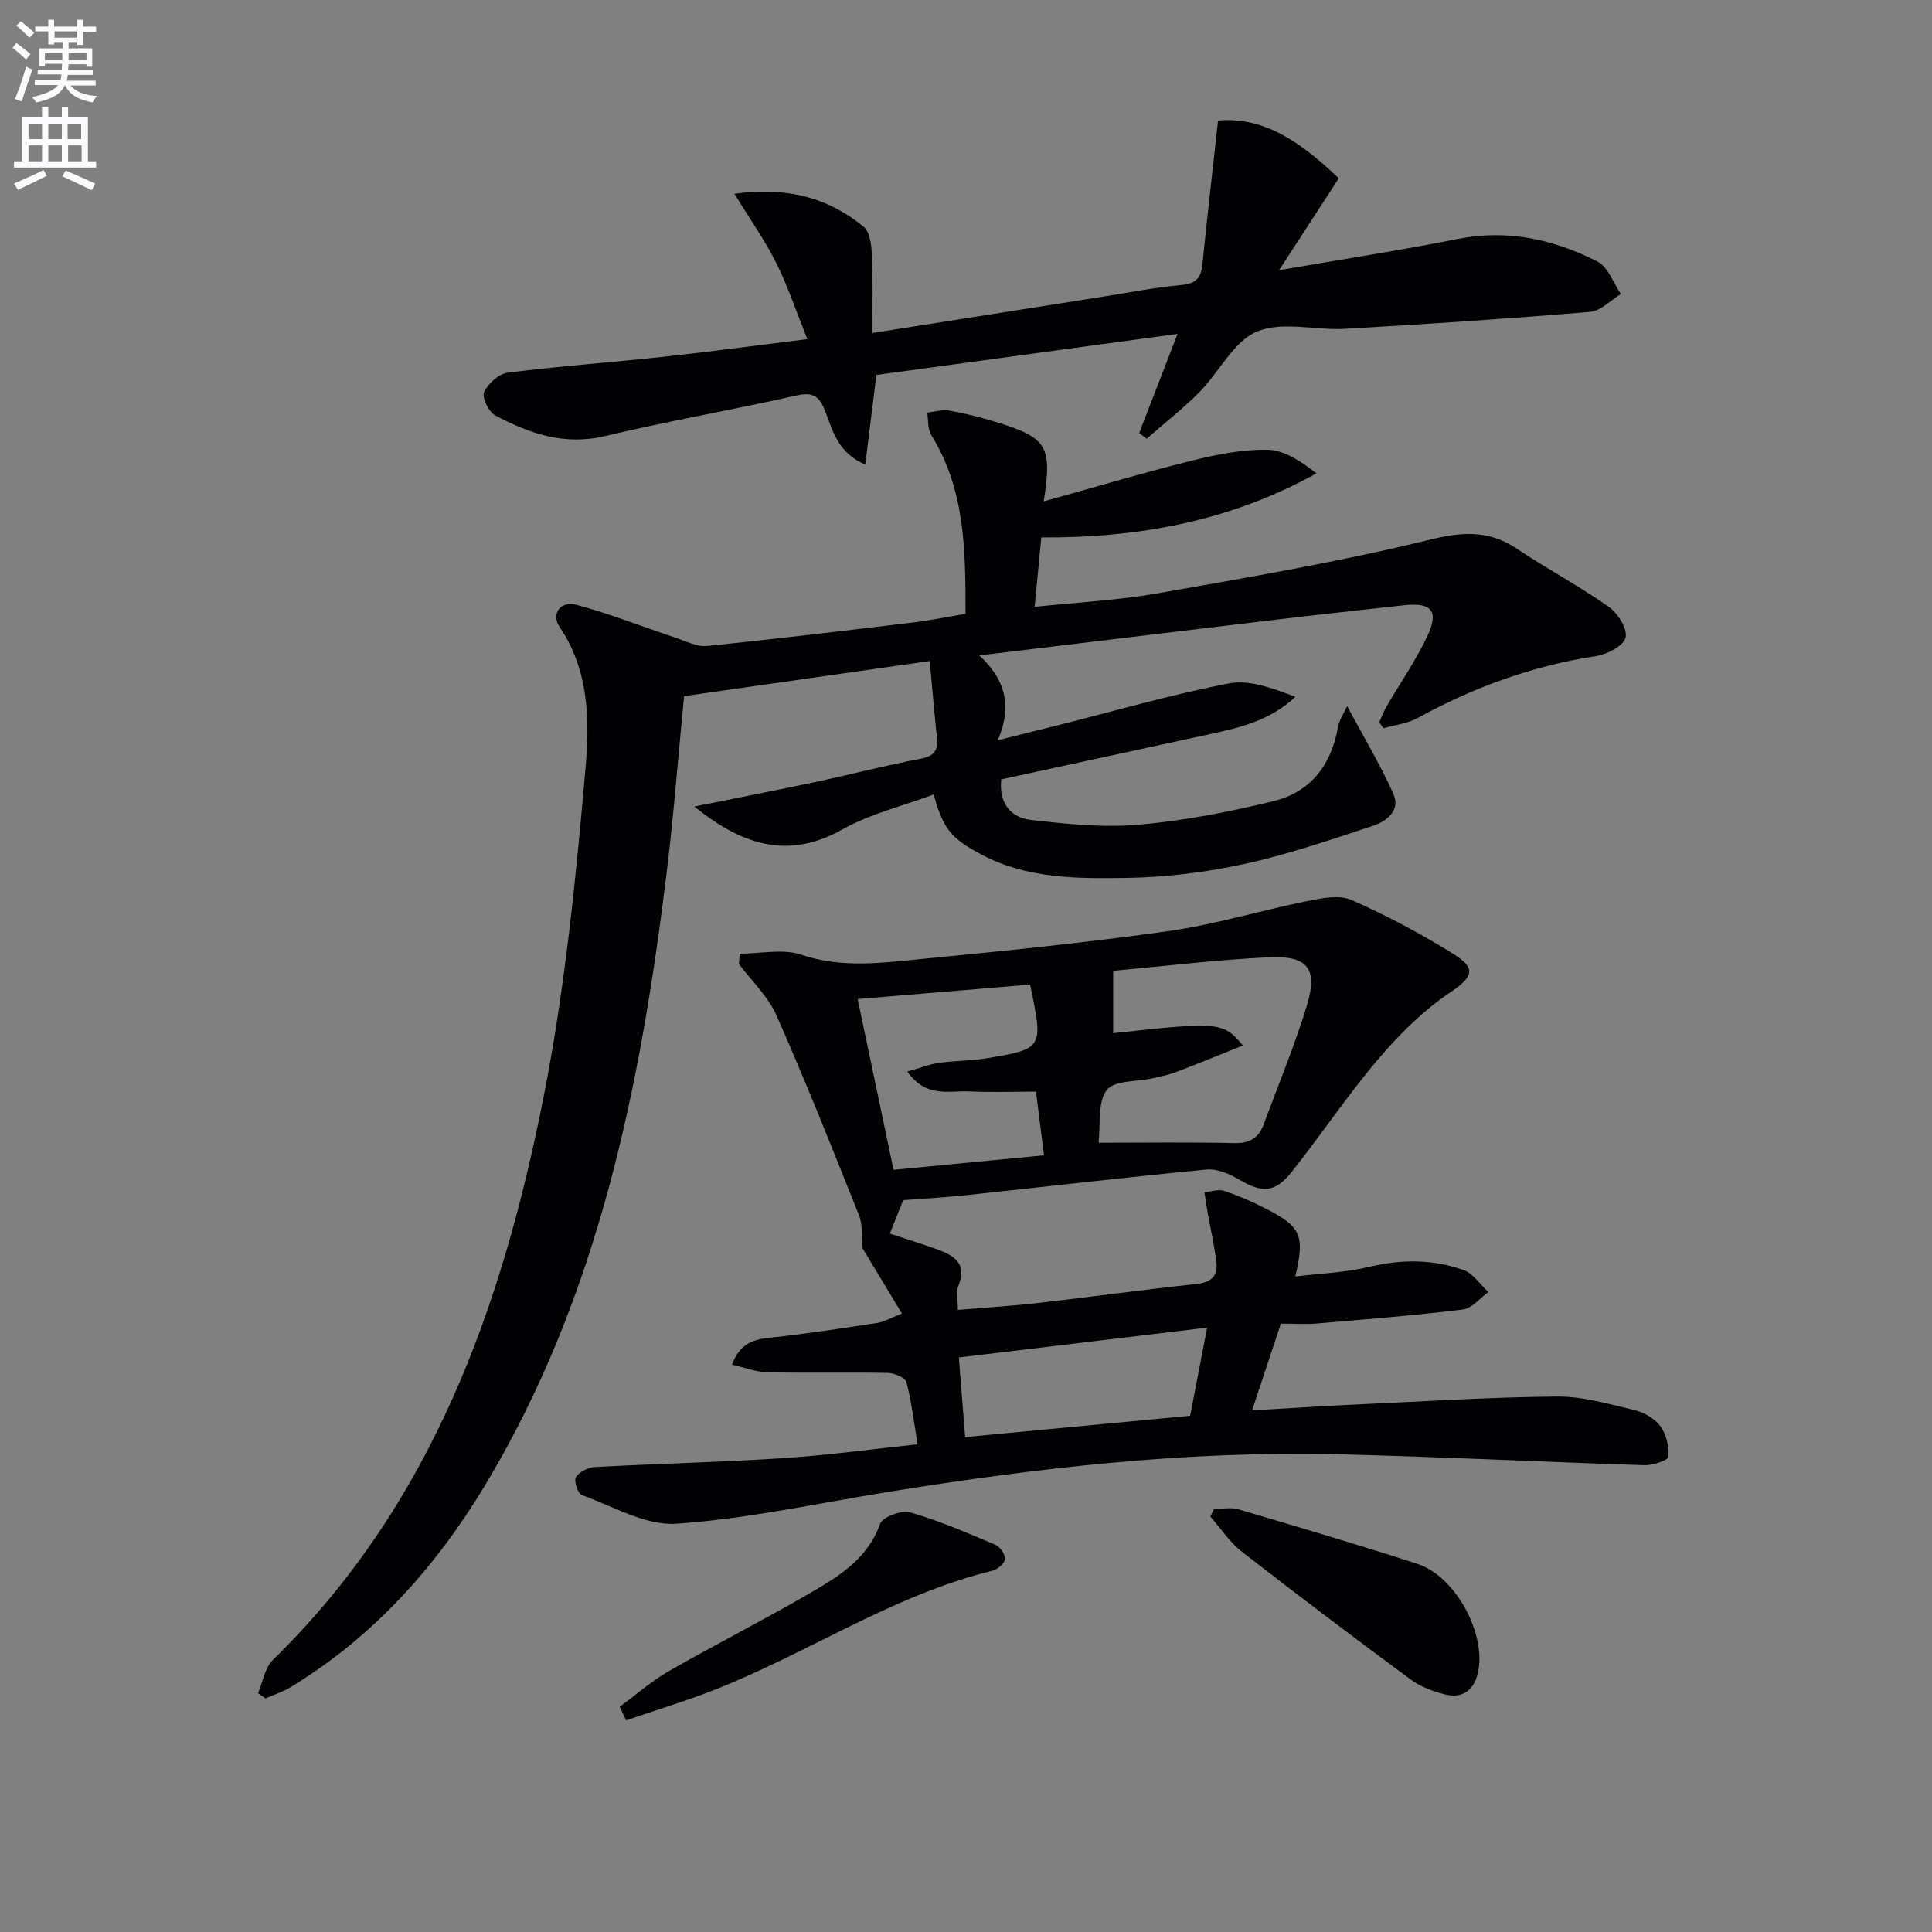
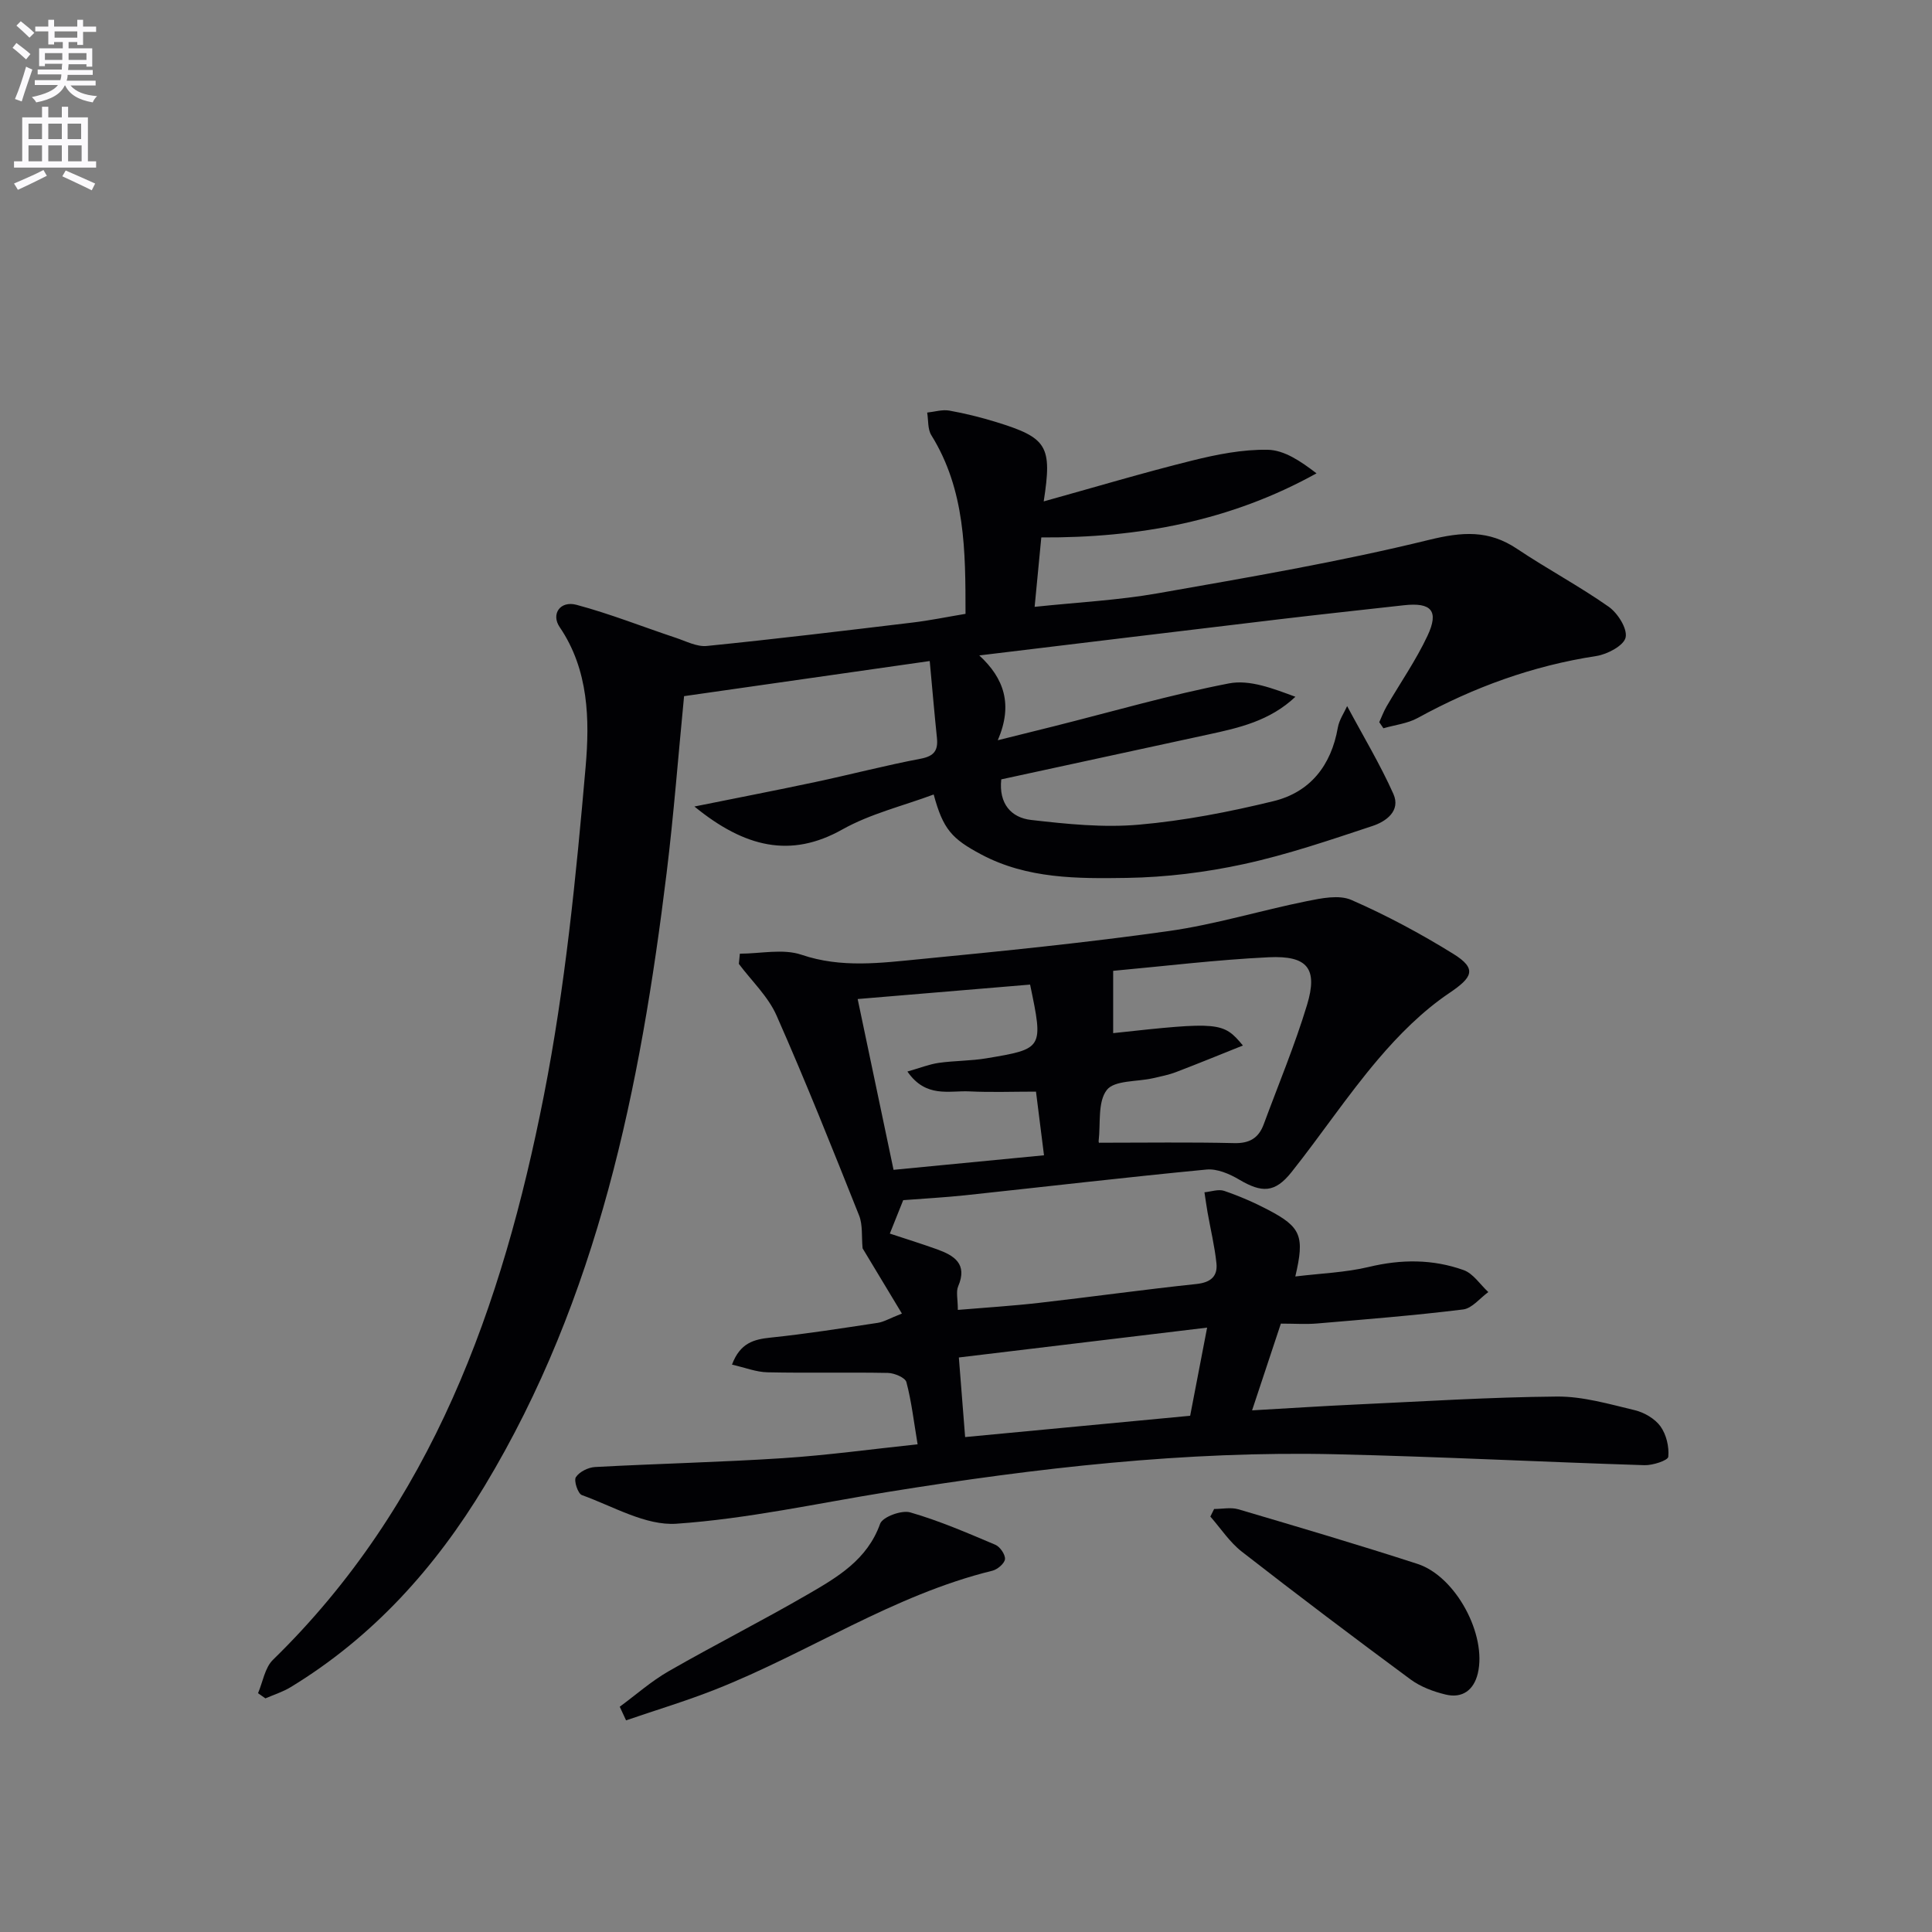
<svg xmlns="http://www.w3.org/2000/svg" enable-background="new 0 0 400 400" viewBox="0 0 400 400">
  <rect x="0" y="0" width="400" height="400" fill="#808080" stroke="none" />
  <path d="m2.6 9.9.8-1c.9.7 1.9 1.4 2.9 2.3l-.9 1.1c-1.1-1-2-1.8-2.8-2.4zm.5 10.6c.9-2.1 1.6-4.3 2.3-6.7.4.2.8.4 1.3.6-.7 2.1-1.5 4.3-2.2 6.6zm.3-15.2.9-.9c1 .8 2 1.6 2.8 2.4l-1 1c-.9-.9-1.8-1.7-2.7-2.5zm12.6-1.2h1.2v1.4h2.7v1.1h-2.7v2.7h-1.2v-.6h-1.8v1.3h4.9v3.8h-1.2v-.5h-3.7c0 .4-.1.9-.1 1.2h5.1v1h-5.2c0 .5-.1.9-.2 1.2h6v1h-5.2c1.1 1.3 2.9 2 5.5 2.2-.4.4-.7.8-.9 1.3-2.9-.5-4.8-1.6-5.7-3.5h-.1c-.8 1.7-2.7 2.9-5.9 3.5-.2-.4-.6-.8-.9-1.1 2.8-.6 4.6-1.4 5.4-2.5h-4.8v-1h5.3c.1-.3.2-.7.2-1.2h-4.9v-1h5c0-.4 0-.8.1-1.2h-3.6v.5h-1.2v-3.7h4.9v-1.3h-1.8v.5h-1.2v-2.7h-2.7v-1h2.7v-1.4h1.2v1.4h4.8zm-6.7 8.3h3.6c0-.4 0-.9 0-1.4h-3.6zm1.9-4.6h4.8v-1.3h-4.7v1.3zm6.7 3.2h-3.7v1.4h3.7z" fill="#fbfafc" />
  <path d="m8.7 22.1h1.3v2.2h2.8v-2.2h1.3v2.2h4.1v9.1h1.7v1.3h-17v-1.3h1.7v-9.1h4.1zm.3 13.1.7 1.2c-1.8.9-3.8 1.9-6 2.9-.2-.4-.5-.8-.8-1.3 2.3-1 4.4-1.9 6.1-2.8zm-3.1-6.4h2.8v-3.2h-2.8zm0 4.6h2.8v-3.3h-2.8zm4.1-4.6h2.8v-3.2h-2.8zm0 4.6h2.8v-3.3h-2.8zm3.6 1.9c2.1.9 4.1 1.8 6.1 2.7l-.7 1.4c-2.2-1.1-4.2-2-6.1-2.9zm3.2-9.7h-2.8v3.2h2.8zm-2.7 7.8h2.8v-3.3h-2.8z" fill="#fbfafc" />
  <g fill="#010104">
    <path d="m199.9 127.09c0-13.06-.03-25.64-7.08-36.99-.78-1.25-.59-3.1-.86-4.68 1.53-.16 3.13-.67 4.59-.41 3.26.58 6.49 1.39 9.66 2.36 10.63 3.28 11.66 4.92 9.88 16.44 10.5-2.92 20.57-5.93 30.75-8.46 5.1-1.27 10.42-2.32 15.62-2.23 3.42.06 6.8 2.34 10.11 4.88-17.85 9.9-36.8 13.38-56.98 13.27-.44 4.56-.87 9.1-1.38 14.37 8.88-.94 17.33-1.36 25.59-2.82 18.76-3.3 37.57-6.51 56.04-11.04 6.89-1.69 12.36-2.1 18.25 1.85 6.21 4.16 12.85 7.69 18.96 11.98 1.88 1.32 3.91 4.53 3.52 6.36-.36 1.68-3.78 3.5-6.06 3.85-13.15 2.01-25.37 6.45-36.99 12.83-2.12 1.16-4.72 1.44-7.1 2.13-.29-.42-.57-.84-.86-1.26.5-1.09.91-2.22 1.51-3.25 2.83-4.87 6.08-9.54 8.47-14.62 2.44-5.18.82-6.97-4.87-6.34-8.59.96-17.18 1.88-25.76 2.9-20.43 2.43-40.84 4.92-62.16 7.49 5.13 4.73 7.02 10.16 3.83 17.56 4.5-1.12 8.07-2 11.65-2.9 12.06-3.03 24.03-6.51 36.22-8.87 4.3-.83 9.12 1.06 13.75 2.77-5.31 5.01-11.67 6.43-18.04 7.81-14.25 3.09-28.49 6.17-42.86 9.29-.54 5.08 2.09 7.93 6.16 8.4 7.4.85 14.97 1.63 22.34.98 9.36-.82 18.71-2.64 27.86-4.87 7.59-1.85 11.95-7.38 13.32-15.21.28-1.62 1.32-3.1 1.93-4.47 3.36 6.29 6.84 12.06 9.57 18.17 1.58 3.52-1.52 5.73-4.32 6.65-8.79 2.91-17.61 5.93-26.64 7.89-7.91 1.72-16.1 2.73-24.19 2.86-10.23.16-20.64.21-30.15-4.84-6.14-3.26-7.93-5.25-9.87-12.43-6.37 2.37-13.1 3.98-18.91 7.24-10.66 5.99-20.18 3.78-30.63-4.75 8.58-1.73 16.8-3.32 24.99-5.06 7.3-1.55 14.54-3.45 21.87-4.84 2.81-.53 3.62-1.75 3.35-4.33-.53-5.09-.96-10.19-1.49-15.89-17.18 2.46-34.04 4.87-50.86 7.27-1.22 12.49-2.14 24.57-3.61 36.58-5.44 44.43-14.16 87.93-37.7 126.97-10.19 16.9-23.13 31.28-40.15 41.63-1.61.98-3.47 1.56-5.22 2.32-.51-.36-1.02-.71-1.53-1.07 1-2.33 1.41-5.27 3.09-6.91 32.94-32.12 47.51-73.23 56.09-116.82 4.41-22.41 6.66-45.31 8.65-68.1.84-9.68.66-20.03-5.38-28.9-1.82-2.68.1-5.51 3.48-4.61 6.97 1.86 13.71 4.55 20.57 6.83 2.11.7 4.36 1.9 6.42 1.69 14.2-1.43 28.37-3.14 42.53-4.84 3.62-.43 7.19-1.17 11.03-1.81z" />
    <path d="m153.18 197.45c4.28 0 8.92-1.08 12.76.22 8.25 2.8 16.4 1.7 24.55.91 17.18-1.67 34.37-3.4 51.45-5.81 9.65-1.36 19.07-4.27 28.65-6.2 3.01-.61 6.65-1.36 9.21-.24 7.27 3.18 14.33 6.97 21.08 11.15 5.04 3.12 3.95 4.9-.85 8.14-5.51 3.72-10.41 8.63-14.74 13.73-6.34 7.46-11.8 15.66-17.9 23.33-3.45 4.34-6.15 4.31-10.84 1.54-1.99-1.18-4.57-2.29-6.75-2.08-16.67 1.6-33.31 3.55-49.97 5.33-4.26.45-8.54.68-12.83 1.01-.87 2.18-1.78 4.43-2.77 6.92 3.05 1.01 6.43 2.06 9.76 3.25 3.57 1.29 6.38 3.02 4.39 7.67-.48 1.12-.07 2.62-.07 4.88 5.69-.48 11.25-.82 16.77-1.45 10.88-1.24 21.73-2.76 32.62-3.91 2.94-.31 4.44-1.57 4.15-4.3-.37-3.54-1.22-7.02-1.84-10.54-.24-1.38-.43-2.77-.64-4.15 1.37-.13 2.9-.7 4.09-.29 3.13 1.07 6.2 2.4 9.13 3.94 6.78 3.56 7.56 5.42 5.59 13.78 5.33-.65 10.41-.82 15.25-1.98 6.69-1.61 13.23-1.62 19.6.66 1.99.71 3.42 2.99 5.11 4.55-1.73 1.25-3.36 3.37-5.22 3.6-10.03 1.24-20.12 2.04-30.2 2.9-2.31.2-4.65.03-7.53.03-1.9 5.73-3.8 11.44-5.96 17.96 7.75-.44 14.52-.89 21.29-1.2 13.95-.64 27.89-1.54 41.85-1.66 5.36-.04 10.79 1.56 16.08 2.82 1.97.47 4.18 1.76 5.33 3.35 1.22 1.69 1.82 4.24 1.62 6.3-.07.76-3.23 1.8-4.95 1.74-21.28-.67-42.54-1.77-63.82-2.26-31.19-.73-62.06 2.84-92.79 7.8-14.58 2.35-29.11 5.57-43.79 6.58-6.38.44-13.12-3.61-19.58-5.93-.82-.3-1.71-2.99-1.24-3.71.73-1.12 2.57-2.03 3.99-2.1 12.94-.7 25.91-.99 38.84-1.83 9.22-.6 18.4-1.87 27.92-2.87-.8-4.8-1.27-8.92-2.32-12.88-.25-.93-2.48-1.87-3.81-1.9-8.32-.16-16.65.05-24.96-.13-2.34-.05-4.66-.98-7.34-1.59 1.69-4.5 4.52-5.24 8.05-5.6 7.41-.77 14.77-1.94 22.14-3.05 1.25-.19 2.41-.91 4.99-1.92-3-4.98-5.73-9.5-8.14-13.51-.23-2.47.05-4.84-.72-6.79-5.53-13.87-11.06-27.76-17.1-41.42-1.74-3.94-5.15-7.14-7.8-10.68.06-.74.14-1.42.21-2.11zm74.39 39.14c9.7 0 18.83-.14 27.95.08 3.18.08 5.06-1.05 6.11-3.87 3.04-8.23 6.44-16.36 8.98-24.75 2.27-7.52.11-10.24-7.92-9.86-10.86.52-21.68 1.85-32.22 2.81v12.9c21.95-2.4 22.82-2.32 26.86 2.56-4.67 1.87-9.23 3.74-13.84 5.5-1.54.59-3.19.91-4.81 1.28-3.29.75-7.95.39-9.53 2.43-1.92 2.48-1.26 6.97-1.69 10.59-.02.29.21.61.11.33zm-14.3-32.74c-11.85.99-23.47 1.97-35.7 2.99 2.58 12.28 4.98 23.68 7.43 35.36 10.76-1.04 20.74-2 31.15-3.01-.61-4.83-1.11-8.86-1.66-13.18-4.84 0-9.32.17-13.79-.05-4.18-.2-8.99 1.44-12.83-4.11 2.64-.75 4.52-1.51 6.47-1.79 3.28-.47 6.64-.4 9.9-.95 11.8-1.97 11.79-2.03 9.03-15.26zm36.65 71.02c-17.75 2.13-34.58 4.15-51.4 6.18.46 5.86.87 11.03 1.3 16.48 16.01-1.52 31.44-2.98 46.59-4.41 1.22-6.39 2.27-11.85 3.51-18.25z" />
-     <path d="m152.06 40.12c10.79-1.49 19.42.76 26.8 6.88 1.33 1.11 1.57 3.97 1.67 6.05.23 5.06.07 10.14.07 15.9 16.28-2.57 31.96-5.04 47.65-7.51 5.4-.85 10.79-1.92 16.23-2.42 2.9-.26 4.15-1.28 4.44-4.1 1-9.79 2.12-19.57 3.26-29.96 9.7-.87 17.41 4.7 25 11.96-3.93 6.05-7.77 11.96-12.36 19.02 13.24-2.29 25.17-4.11 37-6.47 10.32-2.06 19.88.11 28.92 4.67 2.19 1.1 3.26 4.43 4.84 6.73-2.11 1.28-4.15 3.52-6.35 3.7-16.88 1.41-33.8 2.54-50.71 3.51-6.14.35-13.03-1.63-18.28.57-4.85 2.03-7.8 8.37-11.9 12.52-3.41 3.45-7.28 6.46-10.94 9.67-.51-.39-1.03-.79-1.54-1.18 2.45-6.33 4.89-12.66 7.94-20.53-21.32 2.91-41.72 5.69-62.35 8.5-.81 6.49-1.53 12.27-2.31 18.55-5.45-2.31-6.63-6.63-8.1-10.54-1.13-3-2.15-4.65-5.98-3.79-13.23 2.99-26.62 5.3-39.82 8.44-8.43 2-15.69-.54-22.76-4.31-1.33-.71-2.75-3.72-2.25-4.8.82-1.77 3.05-3.79 4.9-4.02 10.71-1.36 21.49-2.13 32.22-3.29 9.53-1.03 19.03-2.33 29.8-3.66-2.33-5.81-4.03-10.95-6.43-15.75-2.33-4.66-5.39-8.98-8.66-14.34z" />
    <path d="m251.37 312.42c1.68 0 3.47-.39 5.01.06 12.4 3.66 24.8 7.32 37.1 11.31 7.93 2.58 14.4 14.69 12.48 22.69-.83 3.44-3.2 5.19-6.65 4.36-2.54-.61-5.19-1.6-7.27-3.13-11.75-8.68-23.41-17.48-34.94-26.46-2.52-1.97-4.36-4.81-6.51-7.26.26-.51.52-1.04.78-1.57z" />
    <path d="m128.31 353.36c3.36-2.47 6.52-5.28 10.11-7.34 9.51-5.46 19.31-10.41 28.8-15.91 6.14-3.56 12.33-7.15 15-14.63.51-1.42 4.43-2.87 6.22-2.36 6.02 1.73 11.83 4.25 17.62 6.7.98.41 2.09 2.02 2.01 2.98-.08.89-1.55 2.14-2.6 2.4-20.52 5.02-38.06 16.98-57.44 24.62-6.03 2.38-12.27 4.25-18.41 6.36-.44-.94-.88-1.88-1.31-2.82z" />
  </g>
</svg>